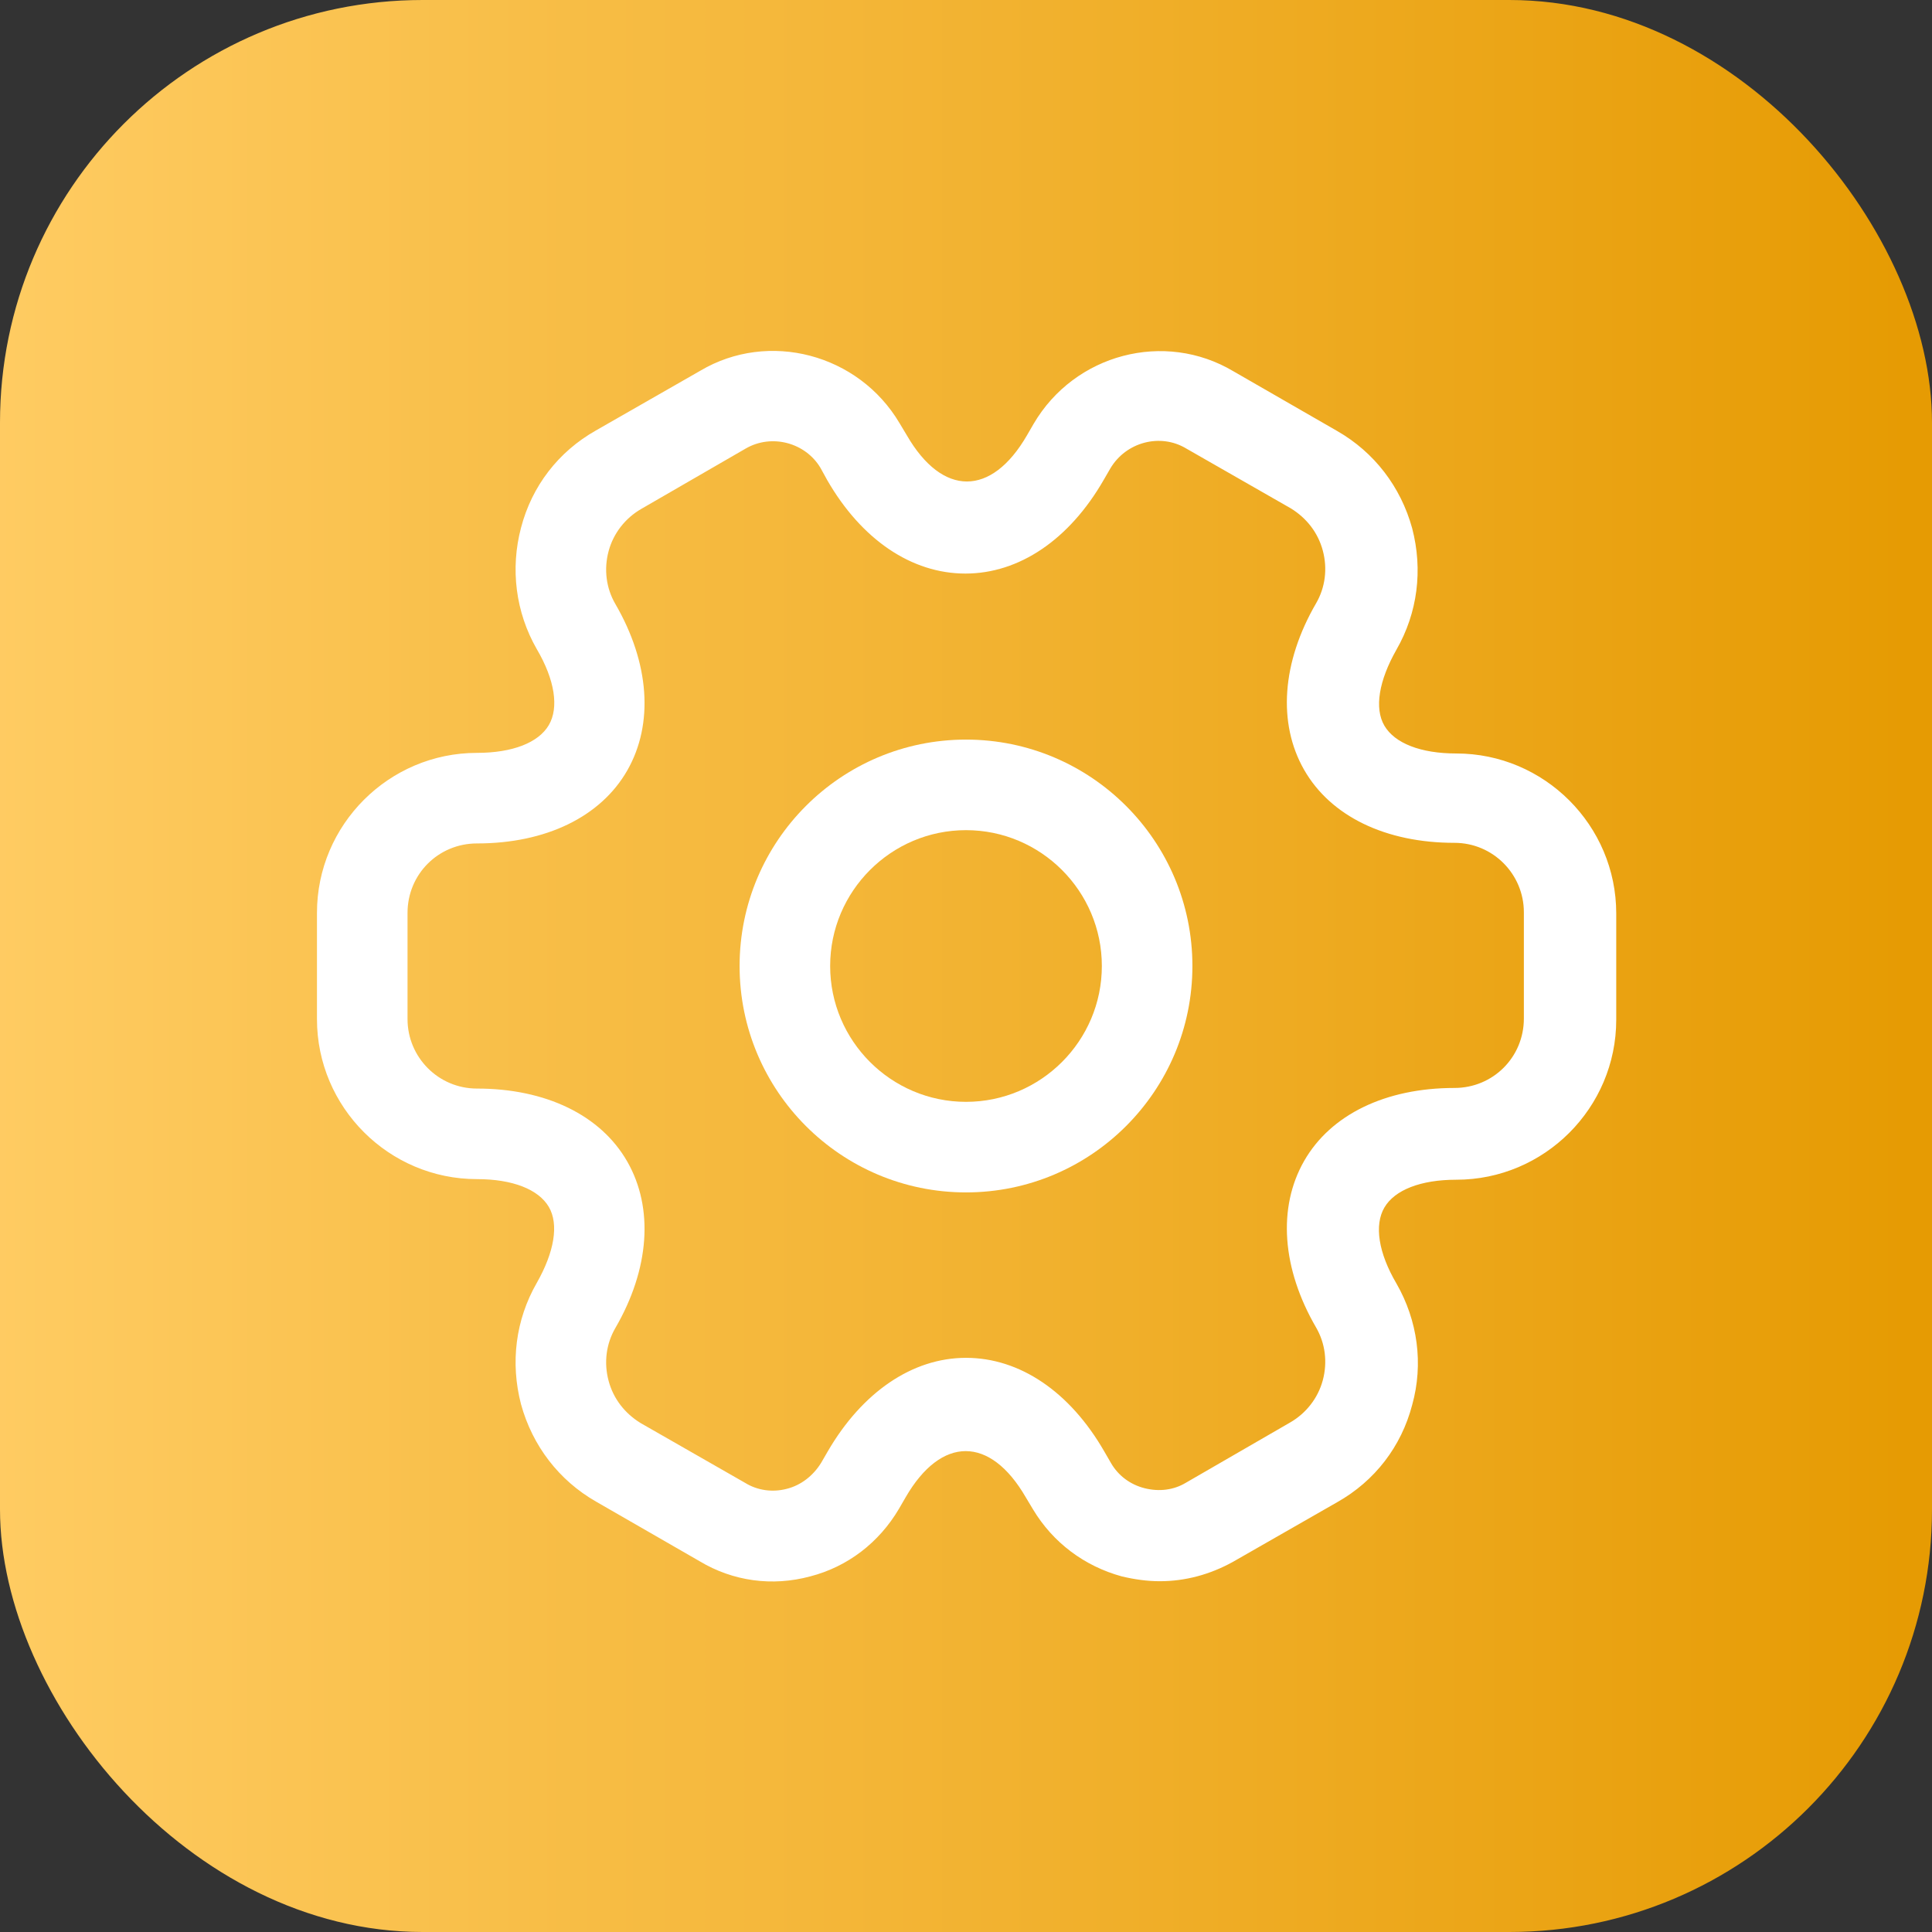
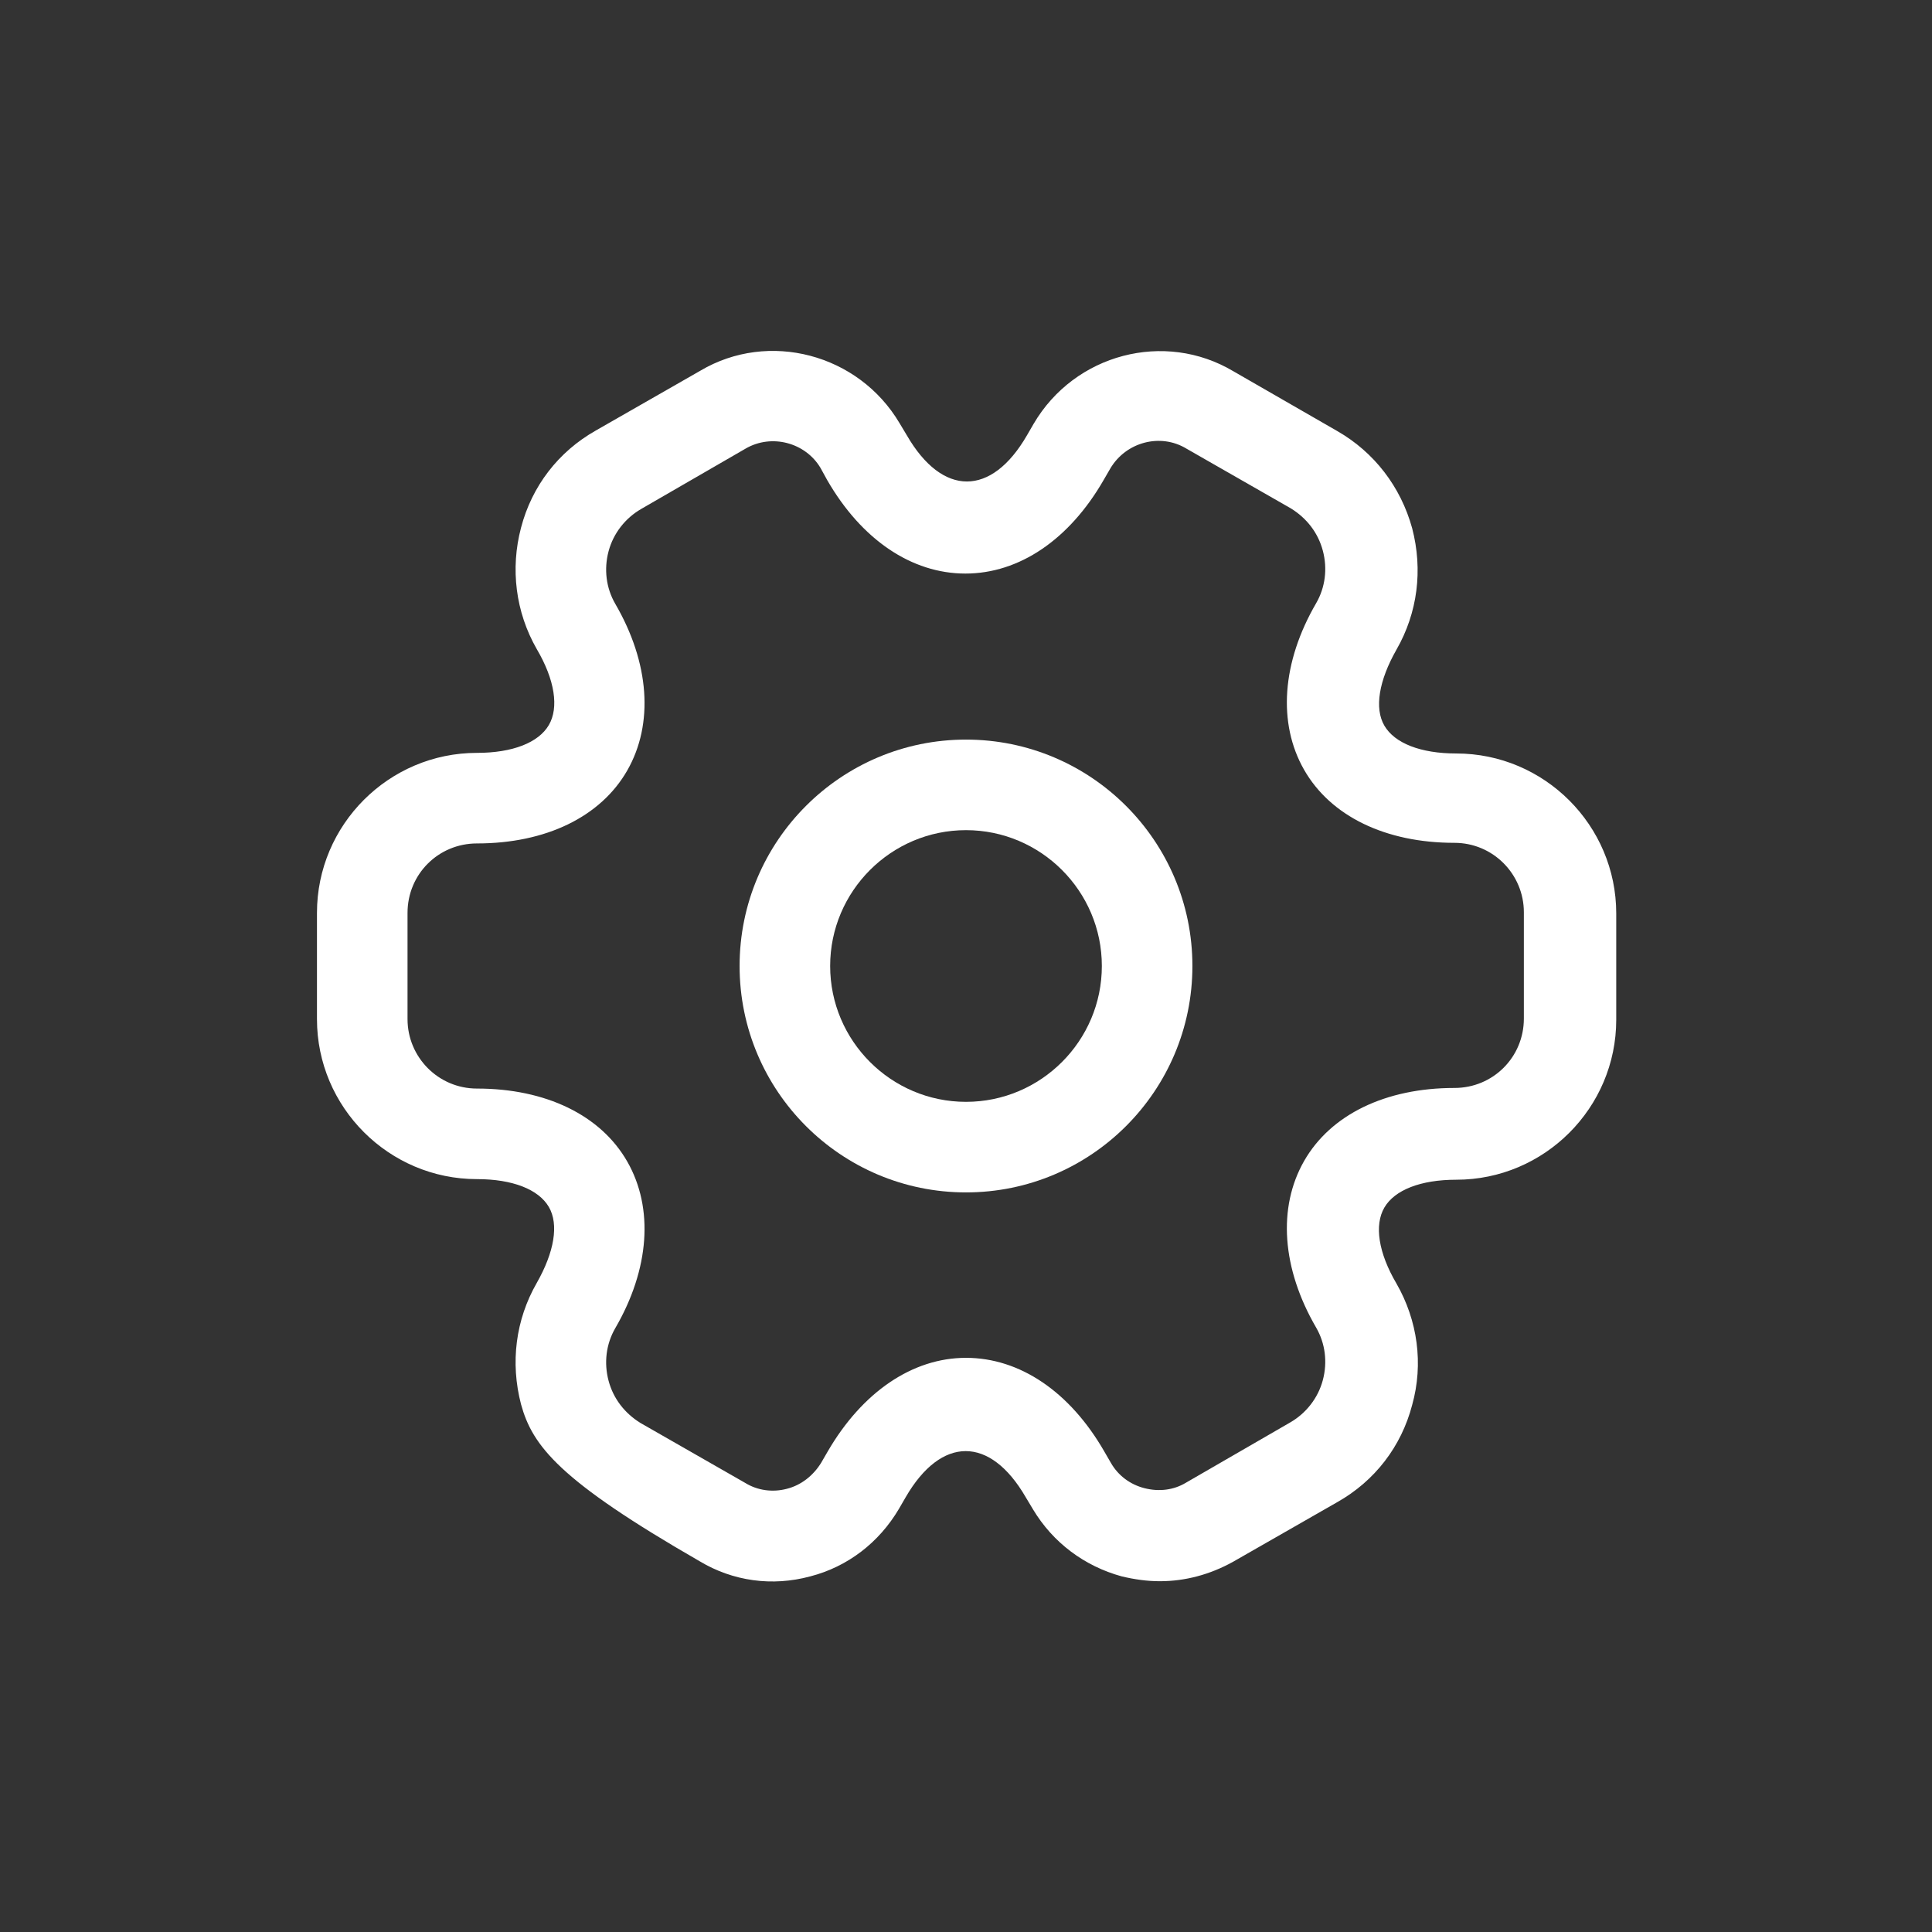
<svg xmlns="http://www.w3.org/2000/svg" width="32" height="32" viewBox="0 0 32 32" fill="none">
  <rect x="0" y="0" width="32" height="32" fill="#333333" stroke="none" />
-   <rect width="32" height="32" rx="7" fill="url(#paint0_linear_1568_66341)" />
  <path d="M16 19.75C13.93 19.75 12.25 18.07 12.25 16C12.25 13.93 13.93 12.25 16 12.25C18.07 12.25 19.75 13.93 19.75 16C19.75 18.07 18.07 19.75 16 19.75ZM16 13.75C14.76 13.75 13.75 14.76 13.75 16C13.75 17.24 14.76 18.25 16 18.25C17.24 18.25 18.25 17.24 18.25 16C18.25 14.76 17.24 13.75 16 13.75Z" fill="white" />
-   <path d="M19.21 26.19C19 26.19 18.79 26.16 18.58 26.11C17.96 25.94 17.44 25.55 17.11 25L16.99 24.8C16.4 23.78 15.59 23.78 15 24.8L14.89 24.99C14.56 25.55 14.04 25.95 13.42 26.11C12.79 26.28 12.14 26.19 11.59 25.86L9.87 24.87C9.26 24.52 8.82 23.95 8.63 23.26C8.45 22.57 8.54 21.86 8.89 21.25C9.18 20.74 9.26 20.28 9.09 19.99C8.92 19.7 8.49 19.53 7.9 19.53C6.44 19.53 5.25 18.34 5.25 16.88V15.12C5.25 13.66 6.44 12.47 7.9 12.47C8.49 12.47 8.92 12.3 9.09 12.01C9.26 11.72 9.19 11.26 8.89 10.75C8.54 10.14 8.45 9.42 8.63 8.74C8.81 8.05 9.25 7.48 9.87 7.13L11.6 6.14C12.73 5.47 14.22 5.86 14.9 7.01L15.02 7.21C15.61 8.23 16.42 8.23 17.01 7.21L17.12 7.02C17.8 5.86 19.29 5.47 20.43 6.15L22.15 7.14C22.76 7.49 23.2 8.06 23.39 8.75C23.57 9.44 23.48 10.15 23.13 10.76C22.84 11.27 22.76 11.73 22.93 12.02C23.1 12.31 23.53 12.48 24.12 12.48C25.58 12.48 26.77 13.67 26.77 15.13V16.89C26.77 18.35 25.58 19.54 24.12 19.54C23.53 19.54 23.1 19.71 22.93 20C22.76 20.29 22.83 20.75 23.13 21.26C23.48 21.87 23.58 22.59 23.39 23.27C23.21 23.96 22.77 24.53 22.15 24.88L20.42 25.87C20.04 26.08 19.63 26.19 19.21 26.19ZM16 22.49C16.89 22.49 17.72 23.05 18.29 24.04L18.4 24.23C18.52 24.44 18.72 24.59 18.96 24.65C19.2 24.71 19.44 24.68 19.64 24.56L21.37 23.56C21.63 23.41 21.83 23.16 21.91 22.86C21.99 22.56 21.95 22.25 21.8 21.99C21.23 21.01 21.16 20 21.6 19.23C22.04 18.46 22.95 18.02 24.09 18.02C24.73 18.02 25.24 17.51 25.24 16.87V15.11C25.24 14.48 24.73 13.96 24.09 13.96C22.95 13.96 22.04 13.52 21.6 12.75C21.16 11.98 21.23 10.97 21.8 9.99C21.95 9.73 21.99 9.42 21.91 9.12C21.83 8.82 21.64 8.58 21.38 8.42L19.65 7.43C19.22 7.17 18.65 7.32 18.39 7.76L18.28 7.95C17.71 8.94 16.88 9.5 15.99 9.5C15.1 9.5 14.27 8.94 13.7 7.95L13.59 7.75C13.34 7.33 12.78 7.18 12.35 7.43L10.62 8.43C10.36 8.58 10.16 8.83 10.08 9.13C10 9.43 10.04 9.74 10.19 10C10.76 10.98 10.83 11.99 10.39 12.76C9.95 13.53 9.04 13.97 7.9 13.97C7.26 13.97 6.75 14.48 6.75 15.12V16.88C6.75 17.51 7.26 18.03 7.9 18.03C9.04 18.03 9.95 18.47 10.39 19.24C10.83 20.01 10.76 21.02 10.19 22C10.04 22.26 10 22.57 10.08 22.87C10.16 23.17 10.35 23.41 10.61 23.57L12.34 24.56C12.55 24.69 12.8 24.72 13.03 24.66C13.27 24.6 13.47 24.44 13.6 24.23L13.71 24.04C14.28 23.06 15.11 22.49 16 22.49Z" fill="white" />
+   <path d="M19.21 26.19C19 26.19 18.79 26.16 18.58 26.11C17.96 25.94 17.44 25.55 17.11 25L16.99 24.8C16.4 23.78 15.59 23.78 15 24.8L14.89 24.99C14.56 25.55 14.04 25.95 13.42 26.11C12.79 26.28 12.14 26.19 11.59 25.86C9.26 24.52 8.82 23.95 8.63 23.26C8.45 22.57 8.54 21.86 8.89 21.25C9.18 20.74 9.26 20.28 9.09 19.99C8.92 19.7 8.49 19.53 7.9 19.53C6.44 19.53 5.25 18.34 5.25 16.88V15.12C5.25 13.66 6.44 12.47 7.9 12.47C8.49 12.47 8.92 12.3 9.09 12.01C9.26 11.72 9.19 11.26 8.89 10.75C8.54 10.14 8.45 9.42 8.63 8.74C8.81 8.05 9.25 7.48 9.87 7.13L11.6 6.14C12.73 5.47 14.22 5.86 14.9 7.01L15.02 7.21C15.61 8.23 16.42 8.23 17.01 7.21L17.12 7.02C17.8 5.86 19.29 5.47 20.43 6.15L22.15 7.14C22.76 7.49 23.2 8.06 23.39 8.75C23.57 9.44 23.48 10.15 23.13 10.76C22.84 11.27 22.76 11.73 22.93 12.02C23.1 12.31 23.53 12.48 24.12 12.48C25.58 12.48 26.77 13.67 26.77 15.13V16.89C26.77 18.35 25.58 19.54 24.12 19.54C23.53 19.54 23.1 19.71 22.93 20C22.76 20.29 22.83 20.75 23.13 21.26C23.48 21.87 23.58 22.59 23.39 23.27C23.21 23.96 22.77 24.53 22.15 24.88L20.42 25.87C20.04 26.08 19.63 26.19 19.21 26.19ZM16 22.49C16.89 22.49 17.72 23.05 18.29 24.04L18.4 24.23C18.52 24.44 18.72 24.59 18.96 24.65C19.2 24.71 19.44 24.68 19.64 24.56L21.37 23.56C21.63 23.41 21.83 23.16 21.91 22.86C21.99 22.56 21.95 22.25 21.8 21.99C21.23 21.01 21.16 20 21.6 19.23C22.04 18.46 22.95 18.02 24.09 18.02C24.73 18.02 25.24 17.51 25.24 16.87V15.11C25.24 14.48 24.73 13.96 24.09 13.96C22.95 13.96 22.04 13.52 21.6 12.75C21.16 11.98 21.23 10.97 21.8 9.99C21.95 9.73 21.99 9.42 21.91 9.12C21.83 8.82 21.64 8.58 21.38 8.42L19.65 7.43C19.22 7.17 18.65 7.32 18.39 7.76L18.28 7.95C17.71 8.94 16.88 9.5 15.99 9.5C15.1 9.5 14.27 8.94 13.7 7.95L13.59 7.75C13.34 7.33 12.78 7.18 12.35 7.43L10.62 8.43C10.36 8.58 10.16 8.83 10.08 9.13C10 9.43 10.04 9.74 10.19 10C10.76 10.98 10.83 11.99 10.39 12.76C9.95 13.53 9.04 13.97 7.9 13.97C7.26 13.97 6.75 14.48 6.75 15.12V16.88C6.75 17.51 7.26 18.03 7.9 18.03C9.04 18.03 9.95 18.47 10.39 19.24C10.83 20.01 10.76 21.02 10.19 22C10.04 22.26 10 22.57 10.08 22.87C10.16 23.17 10.35 23.41 10.61 23.57L12.34 24.56C12.55 24.69 12.8 24.72 13.03 24.66C13.27 24.6 13.47 24.44 13.6 24.23L13.71 24.04C14.28 23.06 15.11 22.49 16 22.49Z" fill="white" />
  <defs>
    <linearGradient id="paint0_linear_1568_66341" x1="-0.403" y1="16" x2="31.597" y2="16" gradientUnits="userSpaceOnUse">
      <stop stop-color="#FFCC63" />
      <stop offset="1" stop-color="#E69B03" />
    </linearGradient>
  </defs>
</svg>